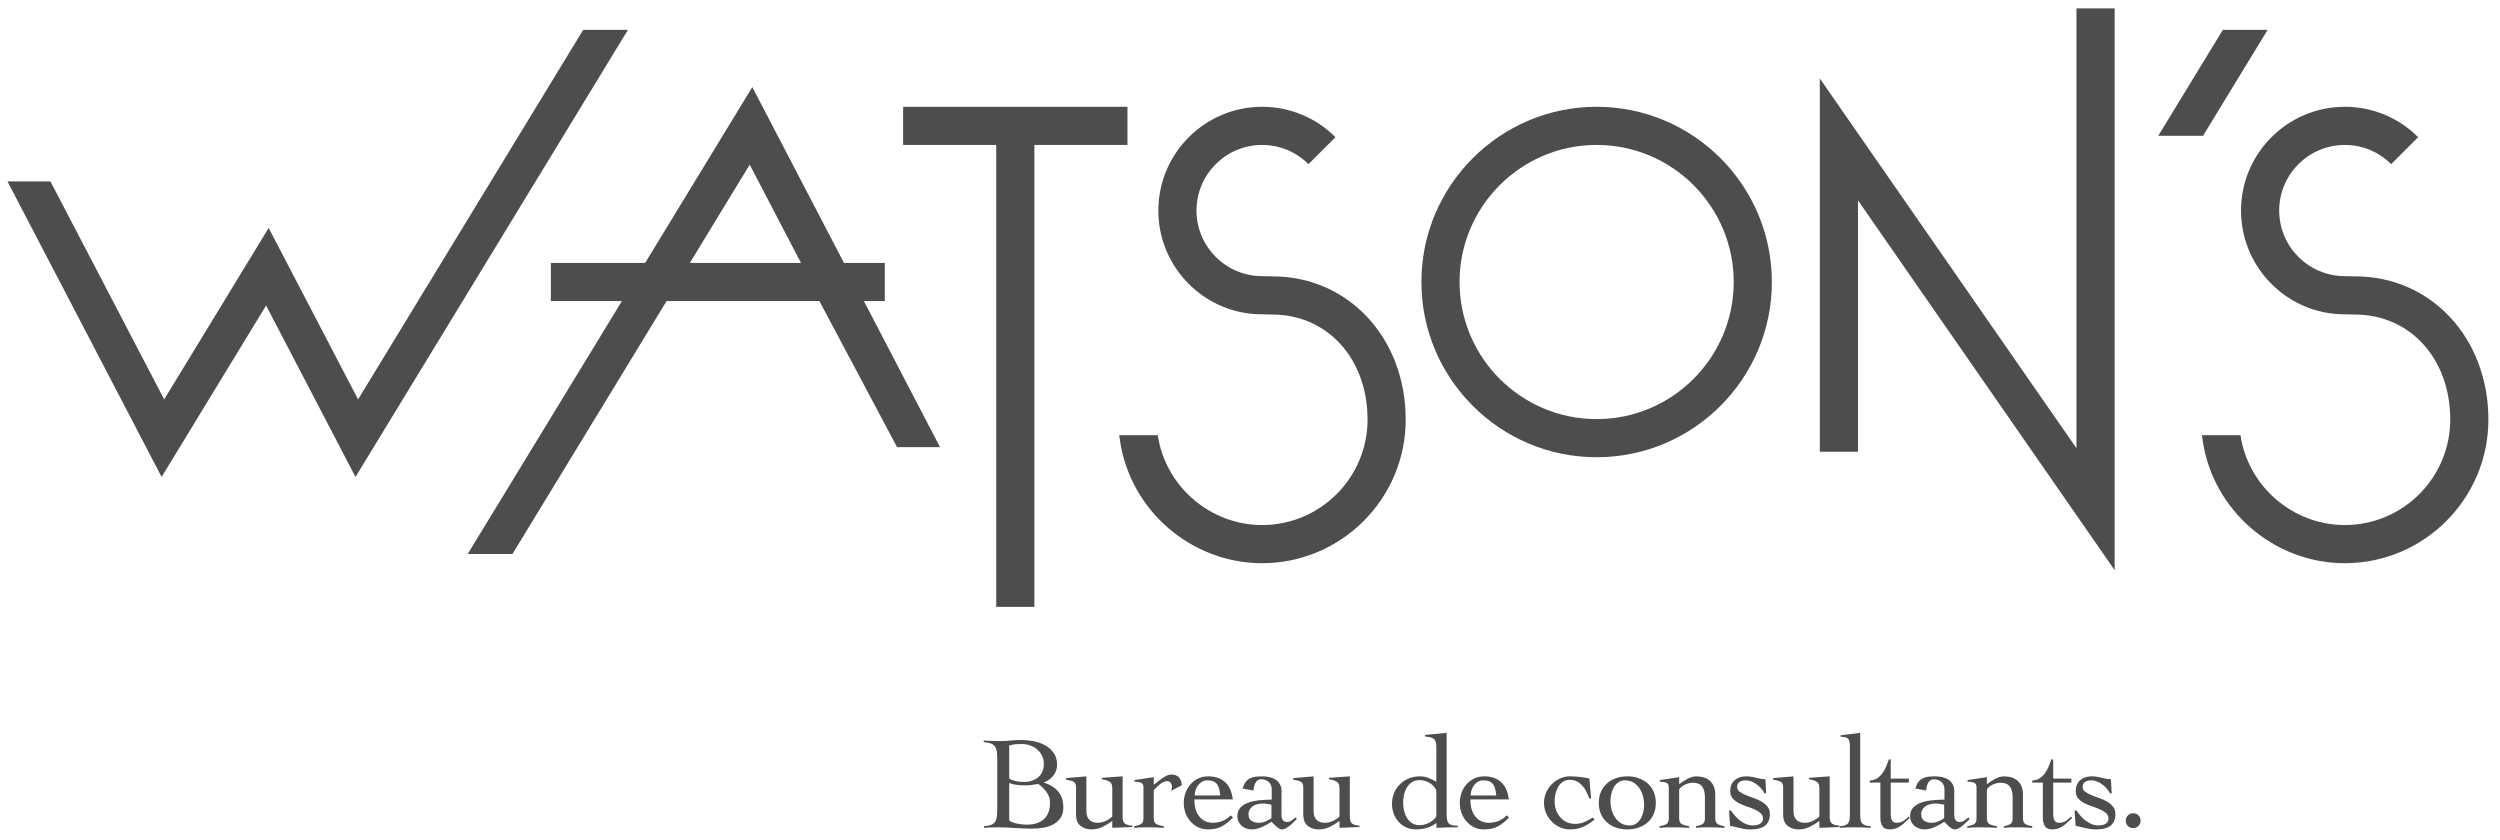
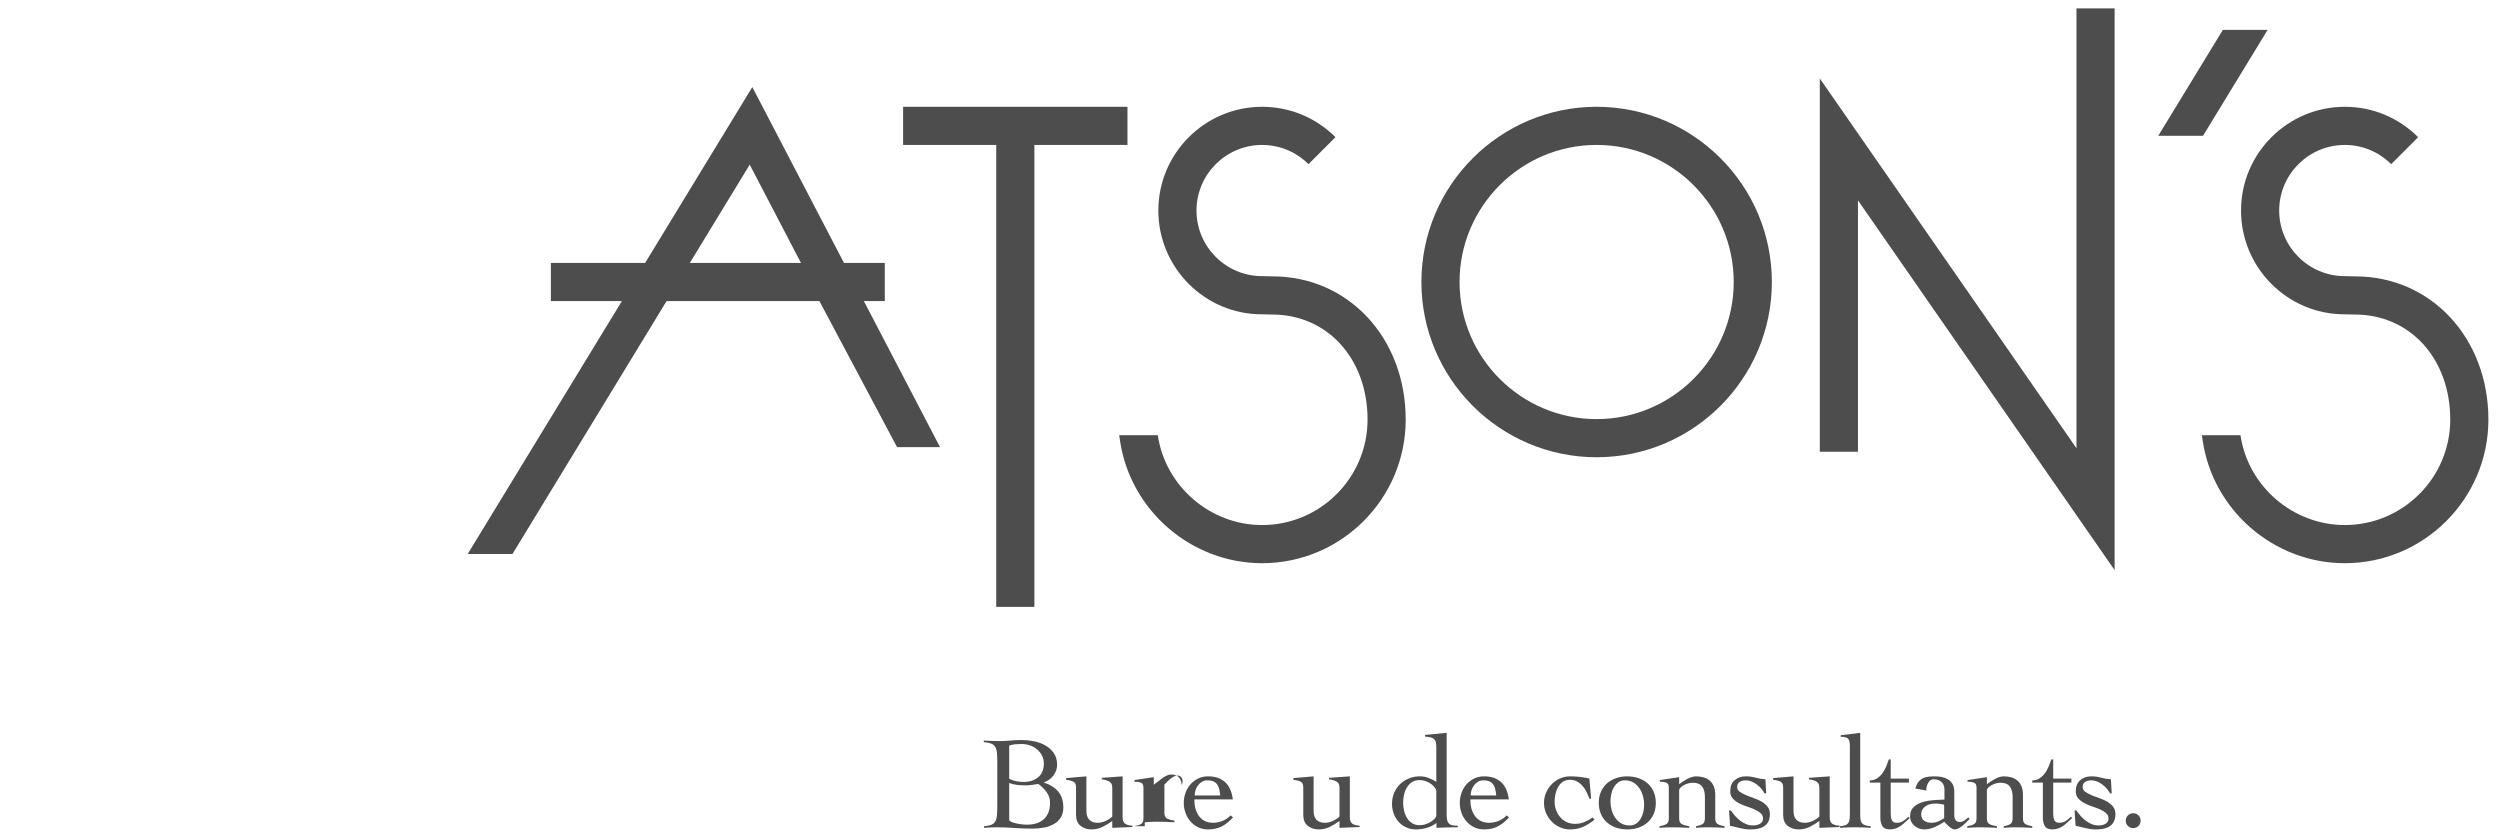
<svg xmlns="http://www.w3.org/2000/svg" version="1.1" id="Layer_1" x="0px" y="0px" width="262px" height="88px" viewBox="0 0 262 88" style="enable-background:new 0 0 262 88;" xml:space="preserve">
  <style type="text/css">
	.st0{fill:#4D4D4D;}
</style>
  <g>
    <g>
      <g>
        <g>
          <polygon class="st0" points="221.613,59.75 194.715,20.997 194.715,47.34 190.716,47.34 190.716,8.222 217.614,46.975       217.614,0.879 221.613,0.879     " />
        </g>
        <g>
          <polygon class="st0" points="104.404,63.601 108.403,63.601 108.403,15.19 118.16,15.19 118.16,11.191 94.647,11.191       94.647,15.19 104.404,15.19     " />
          <path class="st0" d="M167.327,11.191c-10.126,0-18.364,8.238-18.364,18.364s8.238,18.364,18.364,18.364      s18.364-8.238,18.364-18.364S177.453,11.191,167.327,11.191z M167.327,43.921c-7.921,0-14.366-6.444-14.366-14.366      s6.444-14.366,14.366-14.366s14.366,6.444,14.366,14.366S175.248,43.921,167.327,43.921z" />
          <polygon class="st0" points="237.648,3.129 232.957,3.129 226.186,14.231 230.877,14.231     " />
-           <polygon class="st0" points="61.119,3.129 37.527,41.856 28.156,23.889 17.207,41.856 5.287,19.014 0.784,19.014 16.937,49.984       27.886,32.017 37.256,49.984 65.809,3.129     " />
          <path class="st0" d="M133.366,28.964l-1.099-0.025c-3.791,0-6.874-3.084-6.874-6.875c0-3.79,3.084-6.874,6.874-6.874      c1.836,0,3.562,0.715,4.86,2.014l2.828-2.828c-2.054-2.053-4.784-3.184-7.688-3.184c-5.995,0-10.873,4.878-10.873,10.873      c0,5.996,4.878,10.873,10.826,10.873l1.099,0.025c5.795,0,10.001,4.63,10.001,11.008c0,6.094-4.958,11.053-11.052,11.053      c-5.437,0-10.137-4.049-10.933-9.417h-4.042c0,0,0.049,0.35,0.086,0.586c1.083,7.314,7.484,12.83,14.888,12.83      c8.299,0,15.051-6.752,15.051-15.052C147.318,35.415,141.3,28.963,133.366,28.964z" />
          <path class="st0" d="M246.832,28.964l-1.099-0.025c-3.791,0-6.874-3.084-6.874-6.875c0-3.79,3.084-6.874,6.874-6.874      c1.836,0,3.562,0.715,4.86,2.014l2.828-2.828c-2.054-2.053-4.784-3.184-7.688-3.184c-5.995,0-10.873,4.878-10.873,10.873      c0,5.996,4.878,10.873,10.826,10.873l1.099,0.025c5.795,0,10.001,4.63,10.001,11.008c0,6.094-4.958,11.053-11.052,11.053      c-5.437,0-10.137-4.049-10.933-9.417h-4.042c0,0,0.049,0.35,0.086,0.586c1.083,7.314,7.484,12.83,14.888,12.83      c8.299,0,15.051-6.752,15.051-15.052C260.784,35.415,254.766,28.963,246.832,28.964z" />
        </g>
      </g>
      <path class="st0" d="M90.534,31.554h2.193v-3.999h-4.277l-9.608-18.43L67.61,27.556h-9.878v3.999h7.441L49.012,58.062h4.691    l16.153-26.508h12.993h3.026l8.136,15.304h4.503L90.534,31.554z M72.293,27.556l6.277-10.301l5.372,10.301H72.293z" />
      <g>
        <path class="st0" d="M104.515,79.861c0-0.39-0.012-0.711-0.035-0.966c-0.023-0.255-0.083-0.461-0.181-0.618     c-0.097-0.158-0.239-0.273-0.424-0.348c-0.186-0.074-0.445-0.125-0.778-0.153v-0.167c0.287,0.019,0.57,0.033,0.848,0.042     c0.278,0.009,0.561,0.014,0.848,0.014c0.37,0,0.741-0.019,1.112-0.056c0.37-0.037,0.769-0.055,1.195-0.055     c0.389,0,0.799,0.041,1.23,0.125c0.431,0.083,0.827,0.224,1.189,0.424c0.361,0.199,0.663,0.466,0.904,0.799     c0.241,0.334,0.361,0.751,0.361,1.251c0,0.417-0.132,0.794-0.396,1.133c-0.264,0.338-0.591,0.572-0.98,0.702v0.028     c0.639,0.204,1.137,0.517,1.494,0.939c0.357,0.422,0.535,0.98,0.535,1.675c0,0.426-0.093,0.781-0.278,1.064     c-0.186,0.283-0.431,0.51-0.737,0.681c-0.306,0.172-0.653,0.292-1.043,0.362c-0.389,0.069-0.788,0.104-1.196,0.104     c-0.639,0-1.267-0.023-1.883-0.069c-0.616-0.047-1.244-0.07-1.883-0.07c-0.213,0-0.429,0.005-0.646,0.014     c-0.218,0.009-0.434,0.023-0.646,0.042v-0.167c0.324-0.028,0.579-0.078,0.764-0.153c0.185-0.074,0.324-0.19,0.417-0.348     c0.093-0.158,0.151-0.363,0.174-0.619c0.023-0.255,0.035-0.577,0.035-0.966V79.861z M105.765,81.613     c0.25,0.13,0.505,0.217,0.765,0.264c0.259,0.047,0.523,0.069,0.792,0.069c0.593,0,1.087-0.164,1.48-0.493     c0.394-0.329,0.591-0.804,0.591-1.425c0-0.315-0.065-0.598-0.195-0.848c-0.13-0.25-0.302-0.465-0.514-0.646     c-0.213-0.181-0.461-0.32-0.744-0.417c-0.283-0.098-0.577-0.146-0.883-0.146c-0.222,0-0.44,0.009-0.653,0.027     c-0.213,0.019-0.427,0.065-0.64,0.14V81.613z M105.765,85.95c0.037,0.074,0.123,0.139,0.257,0.195     c0.134,0.055,0.292,0.104,0.472,0.146c0.181,0.042,0.373,0.074,0.577,0.097c0.204,0.023,0.398,0.035,0.584,0.035     c0.75,0,1.337-0.197,1.758-0.591c0.422-0.394,0.632-0.966,0.632-1.717c0-0.408-0.125-0.781-0.375-1.119     c-0.25-0.338-0.538-0.618-0.862-0.841c-0.222,0.037-0.445,0.072-0.667,0.104c-0.222,0.033-0.45,0.049-0.681,0.049     c-0.287,0-0.575-0.016-0.862-0.049c-0.287-0.032-0.565-0.099-0.834-0.201V85.95z" />
        <path class="st0" d="M113.856,85.005c0,0.389,0.099,0.69,0.299,0.903c0.199,0.213,0.494,0.32,0.883,0.32     c0.297,0,0.591-0.072,0.883-0.215c0.292-0.144,0.507-0.294,0.646-0.452v-2.933c0-0.12-0.009-0.231-0.028-0.334     c-0.019-0.102-0.065-0.192-0.139-0.271c-0.074-0.079-0.185-0.148-0.334-0.209c-0.148-0.06-0.347-0.109-0.598-0.146v-0.153     l2.182-0.153v4.268c0,0.352,0.09,0.586,0.271,0.702c0.181,0.116,0.433,0.183,0.757,0.201v0.139     c-0.352,0.019-0.707,0.033-1.063,0.042c-0.357,0.009-0.707,0.023-1.05,0.042v-0.723c-0.324,0.241-0.665,0.449-1.022,0.625     c-0.357,0.176-0.744,0.264-1.161,0.264c-0.445,0-0.825-0.125-1.14-0.375c-0.315-0.25-0.473-0.634-0.473-1.154v-2.877     c0-0.278-0.076-0.468-0.229-0.57c-0.153-0.102-0.424-0.176-0.813-0.222v-0.181l2.127-0.181V85.005z" />
-         <path class="st0" d="M118.86,86.589c0.315-0.056,0.556-0.132,0.723-0.23c0.167-0.097,0.25-0.299,0.25-0.605V82.53     c0-0.279-0.095-0.449-0.285-0.515c-0.19-0.065-0.41-0.097-0.66-0.097v-0.167l2.029-0.306v0.793     c0.111-0.074,0.238-0.172,0.382-0.292c0.144-0.12,0.297-0.238,0.459-0.354c0.162-0.116,0.327-0.216,0.493-0.299     s0.329-0.125,0.486-0.125c0.361,0,0.633,0.099,0.813,0.299c0.181,0.199,0.28,0.475,0.299,0.827l-1.112,0.584     c0.019-0.065,0.037-0.132,0.056-0.201c0.018-0.07,0.028-0.16,0.028-0.272c0-0.13-0.047-0.252-0.139-0.368     c-0.093-0.116-0.218-0.174-0.375-0.174c-0.13,0-0.26,0.033-0.389,0.097c-0.13,0.065-0.255,0.146-0.375,0.244     c-0.121,0.097-0.234,0.201-0.341,0.313c-0.107,0.111-0.201,0.208-0.285,0.292v2.946c0,0.306,0.088,0.508,0.264,0.605     c0.176,0.098,0.44,0.174,0.792,0.23v0.167c-0.315-0.019-0.628-0.033-0.938-0.042c-0.311-0.009-0.623-0.014-0.939-0.014     c-0.213,0-0.419,0.005-0.618,0.014c-0.199,0.009-0.406,0.023-0.619,0.042V86.589z" />
+         <path class="st0" d="M118.86,86.589c0.315-0.056,0.556-0.132,0.723-0.23c0.167-0.097,0.25-0.299,0.25-0.605V82.53     c0-0.279-0.095-0.449-0.285-0.515c-0.19-0.065-0.41-0.097-0.66-0.097v-0.167l2.029-0.306v0.793     c0.111-0.074,0.238-0.172,0.382-0.292c0.144-0.12,0.297-0.238,0.459-0.354c0.162-0.116,0.327-0.216,0.493-0.299     s0.329-0.125,0.486-0.125c0.361,0,0.633,0.099,0.813,0.299c0.181,0.199,0.28,0.475,0.299,0.827c0.019-0.065,0.037-0.132,0.056-0.201c0.018-0.07,0.028-0.16,0.028-0.272c0-0.13-0.047-0.252-0.139-0.368     c-0.093-0.116-0.218-0.174-0.375-0.174c-0.13,0-0.26,0.033-0.389,0.097c-0.13,0.065-0.255,0.146-0.375,0.244     c-0.121,0.097-0.234,0.201-0.341,0.313c-0.107,0.111-0.201,0.208-0.285,0.292v2.946c0,0.306,0.088,0.508,0.264,0.605     c0.176,0.098,0.44,0.174,0.792,0.23v0.167c-0.315-0.019-0.628-0.033-0.938-0.042c-0.311-0.009-0.623-0.014-0.939-0.014     c-0.213,0-0.419,0.005-0.618,0.014c-0.199,0.009-0.406,0.023-0.619,0.042V86.589z" />
        <path class="st0" d="M125.171,83.781c0,0.482,0.063,0.88,0.188,1.196c0.125,0.315,0.283,0.565,0.472,0.751     s0.394,0.315,0.612,0.389c0.217,0.074,0.419,0.111,0.605,0.111c0.389,0,0.741-0.062,1.056-0.187     c0.315-0.126,0.607-0.322,0.876-0.591l0.236,0.222c-0.38,0.408-0.769,0.718-1.168,0.932c-0.399,0.213-0.876,0.319-1.432,0.319     c-0.398,0-0.755-0.078-1.07-0.236c-0.315-0.158-0.584-0.366-0.806-0.626c-0.222-0.259-0.392-0.556-0.507-0.89     c-0.116-0.333-0.174-0.676-0.174-1.029c0-0.352,0.058-0.695,0.174-1.028c0.116-0.334,0.285-0.63,0.507-0.89     c0.222-0.259,0.491-0.468,0.806-0.626c0.315-0.158,0.672-0.237,1.07-0.237c0.732,0,1.321,0.199,1.765,0.598     c0.445,0.399,0.718,1.006,0.82,1.821H125.171z M127.881,83.364c-0.028-0.25-0.065-0.475-0.111-0.675     c-0.047-0.199-0.121-0.366-0.222-0.5c-0.102-0.134-0.236-0.237-0.403-0.306c-0.167-0.07-0.38-0.104-0.639-0.104     c-0.195,0-0.373,0.048-0.535,0.146c-0.162,0.097-0.301,0.222-0.417,0.375c-0.116,0.153-0.204,0.324-0.264,0.515     c-0.06,0.19-0.09,0.373-0.09,0.549H127.881z" />
-         <path class="st0" d="M130.23,82.641c0.074-0.287,0.178-0.516,0.313-0.688c0.134-0.171,0.29-0.301,0.466-0.389     c0.176-0.088,0.376-0.144,0.598-0.167c0.222-0.023,0.458-0.035,0.709-0.035c0.241,0,0.479,0.026,0.715,0.077     c0.236,0.051,0.45,0.137,0.64,0.257c0.19,0.121,0.343,0.28,0.458,0.48c0.116,0.199,0.174,0.443,0.174,0.73v2.571     c0,0.176,0.047,0.331,0.138,0.466c0.093,0.134,0.236,0.202,0.431,0.202c0.185,0,0.349-0.053,0.493-0.16s0.28-0.211,0.411-0.313     l0.138,0.153c-0.092,0.092-0.201,0.202-0.327,0.327c-0.124,0.125-0.257,0.245-0.395,0.361c-0.14,0.116-0.28,0.213-0.424,0.292     c-0.143,0.078-0.285,0.118-0.423,0.118c-0.093,0-0.191-0.03-0.292-0.09c-0.102-0.06-0.202-0.132-0.299-0.215     c-0.098-0.084-0.188-0.172-0.271-0.265c-0.084-0.092-0.158-0.171-0.223-0.236c-0.297,0.204-0.63,0.389-1,0.556     c-0.371,0.167-0.733,0.25-1.084,0.25c-0.195,0-0.382-0.033-0.563-0.097c-0.181-0.065-0.341-0.158-0.48-0.278     c-0.139-0.12-0.25-0.264-0.333-0.431c-0.083-0.167-0.125-0.356-0.125-0.57c0-0.38,0.106-0.683,0.32-0.911     c0.213-0.227,0.489-0.401,0.827-0.521c0.338-0.12,0.722-0.202,1.154-0.244c0.43-0.041,0.864-0.067,1.299-0.076v-1.057     c0-0.342-0.106-0.607-0.32-0.793c-0.213-0.185-0.481-0.278-0.806-0.278c-0.241,0-0.43,0.121-0.57,0.362     c-0.138,0.241-0.208,0.514-0.208,0.82L130.23,82.641z M133.246,84.337c-0.306-0.083-0.616-0.125-0.93-0.125     c-0.176,0-0.352,0.021-0.529,0.063c-0.176,0.041-0.333,0.109-0.472,0.201c-0.139,0.093-0.252,0.211-0.341,0.355     c-0.088,0.144-0.132,0.318-0.132,0.521c0,0.315,0.109,0.54,0.327,0.675c0.218,0.134,0.461,0.201,0.73,0.201     c0.297,0,0.567-0.06,0.813-0.181c0.245-0.12,0.424-0.222,0.535-0.305V84.337z" />
        <path class="st0" d="M137.667,85.005c0,0.389,0.099,0.69,0.299,0.903c0.199,0.213,0.494,0.32,0.883,0.32     c0.297,0,0.591-0.072,0.883-0.215s0.508-0.294,0.647-0.452v-2.933c0-0.12-0.009-0.231-0.028-0.334     c-0.019-0.102-0.065-0.192-0.139-0.271c-0.074-0.079-0.186-0.148-0.334-0.209c-0.148-0.06-0.348-0.109-0.598-0.146v-0.153     l2.182-0.153v4.268c0,0.352,0.091,0.586,0.271,0.702c0.181,0.116,0.433,0.183,0.758,0.201v0.139     c-0.352,0.019-0.707,0.033-1.064,0.042c-0.356,0.009-0.707,0.023-1.049,0.042v-0.723c-0.324,0.241-0.665,0.449-1.022,0.625     c-0.357,0.176-0.744,0.264-1.161,0.264c-0.445,0-0.825-0.125-1.14-0.375c-0.315-0.25-0.472-0.634-0.472-1.154v-2.877     c0-0.278-0.077-0.468-0.23-0.57c-0.153-0.102-0.424-0.176-0.813-0.222v-0.181l2.127-0.181V85.005z" />
        <path class="st0" d="M151.609,85.297c0,0.241,0.014,0.44,0.042,0.598c0.027,0.158,0.083,0.285,0.167,0.382     c0.083,0.097,0.201,0.165,0.354,0.202c0.153,0.037,0.355,0.055,0.605,0.055V86.7c-0.371,0-0.739,0.005-1.105,0.014     c-0.366,0.009-0.744,0.023-1.133,0.042v-0.515c-0.213,0.185-0.512,0.345-0.897,0.48c-0.384,0.134-0.799,0.201-1.244,0.201     c-0.38,0-0.725-0.072-1.036-0.215c-0.311-0.144-0.575-0.338-0.793-0.584c-0.217-0.245-0.387-0.53-0.507-0.855     c-0.12-0.324-0.181-0.662-0.181-1.015c0-0.417,0.074-0.802,0.223-1.154c0.148-0.352,0.354-0.658,0.618-0.918     c0.265-0.259,0.575-0.461,0.932-0.605c0.356-0.144,0.744-0.216,1.161-0.216c0.306,0,0.602,0.056,0.89,0.167     c0.287,0.112,0.561,0.246,0.82,0.404v-3.601c0-0.222-0.016-0.403-0.048-0.542c-0.033-0.139-0.095-0.25-0.188-0.334     c-0.093-0.083-0.216-0.144-0.369-0.181c-0.152-0.037-0.345-0.065-0.577-0.083v-0.167l2.266-0.222V85.297z M150.525,82.864     c-0.027-0.12-0.095-0.248-0.201-0.382c-0.107-0.134-0.239-0.255-0.397-0.362c-0.158-0.106-0.336-0.194-0.535-0.264     c-0.199-0.069-0.401-0.104-0.605-0.104c-0.315,0-0.581,0.069-0.799,0.208c-0.218,0.139-0.397,0.322-0.536,0.55     c-0.139,0.227-0.241,0.481-0.306,0.764c-0.065,0.283-0.097,0.563-0.097,0.841s0.033,0.558,0.097,0.841     c0.065,0.283,0.167,0.537,0.306,0.765c0.139,0.227,0.317,0.41,0.536,0.549c0.217,0.139,0.484,0.209,0.799,0.209     c0.213,0,0.417-0.033,0.612-0.098c0.195-0.065,0.37-0.146,0.528-0.243c0.158-0.097,0.29-0.202,0.397-0.313     c0.106-0.111,0.174-0.209,0.201-0.292V82.864z" />
        <path class="st0" d="M154.097,83.781c0,0.482,0.063,0.88,0.188,1.196c0.125,0.315,0.283,0.565,0.473,0.751     c0.19,0.186,0.394,0.315,0.611,0.389c0.218,0.074,0.419,0.111,0.605,0.111c0.39,0,0.741-0.062,1.057-0.187     c0.315-0.126,0.607-0.322,0.876-0.591l0.236,0.222c-0.38,0.408-0.769,0.718-1.168,0.932c-0.398,0.213-0.876,0.319-1.432,0.319     c-0.398,0-0.755-0.078-1.07-0.236c-0.315-0.158-0.584-0.366-0.807-0.626c-0.222-0.259-0.391-0.556-0.507-0.89     c-0.116-0.333-0.174-0.676-0.174-1.029c0-0.352,0.058-0.695,0.174-1.028c0.116-0.334,0.285-0.63,0.507-0.89     c0.223-0.259,0.491-0.468,0.807-0.626c0.315-0.158,0.672-0.237,1.07-0.237c0.732,0,1.321,0.199,1.765,0.598     c0.445,0.399,0.718,1.006,0.82,1.821H154.097z M156.808,83.364c-0.028-0.25-0.065-0.475-0.112-0.675     c-0.047-0.199-0.12-0.366-0.222-0.5c-0.102-0.134-0.237-0.237-0.403-0.306c-0.167-0.07-0.38-0.104-0.64-0.104     c-0.195,0-0.373,0.048-0.535,0.146c-0.162,0.097-0.301,0.222-0.417,0.375c-0.116,0.153-0.204,0.324-0.265,0.515     c-0.06,0.19-0.09,0.373-0.09,0.549H156.808z" />
        <path class="st0" d="M166.58,83.698c-0.092-0.232-0.197-0.466-0.313-0.702c-0.116-0.236-0.255-0.447-0.417-0.632     c-0.162-0.186-0.352-0.338-0.57-0.459c-0.218-0.12-0.47-0.181-0.758-0.181s-0.533,0.07-0.737,0.209     c-0.204,0.139-0.368,0.317-0.493,0.535c-0.126,0.218-0.218,0.463-0.279,0.737c-0.06,0.273-0.09,0.544-0.09,0.813     c0,0.306,0.051,0.598,0.153,0.876c0.102,0.278,0.245,0.526,0.431,0.744c0.185,0.218,0.41,0.39,0.674,0.515     c0.265,0.125,0.558,0.187,0.883,0.187c0.343,0,0.668-0.062,0.973-0.187c0.306-0.125,0.598-0.285,0.876-0.48l0.194,0.223     c-0.417,0.342-0.827,0.6-1.23,0.771c-0.403,0.172-0.855,0.257-1.355,0.257c-0.361,0-0.707-0.074-1.036-0.222     c-0.329-0.148-0.616-0.348-0.862-0.598c-0.245-0.25-0.443-0.544-0.591-0.883c-0.148-0.338-0.222-0.697-0.222-1.078     c0-0.38,0.074-0.739,0.222-1.077s0.345-0.633,0.591-0.883s0.533-0.45,0.862-0.598c0.329-0.148,0.675-0.223,1.036-0.223     c0.389,0,0.746,0.021,1.071,0.063c0.324,0.042,0.648,0.095,0.973,0.16l0.181,2.113H166.58z" />
        <path class="st0" d="M170.541,81.362c0.445,0,0.85,0.067,1.216,0.202c0.366,0.134,0.681,0.322,0.946,0.563     c0.264,0.241,0.468,0.533,0.611,0.876c0.144,0.343,0.216,0.723,0.216,1.14c0,0.418-0.072,0.797-0.216,1.14     c-0.144,0.343-0.347,0.634-0.611,0.876c-0.265,0.241-0.58,0.429-0.946,0.563c-0.366,0.134-0.772,0.201-1.216,0.201     c-0.445,0-0.85-0.067-1.216-0.201c-0.366-0.134-0.682-0.322-0.946-0.563c-0.264-0.241-0.468-0.533-0.612-0.876     c-0.144-0.343-0.215-0.723-0.215-1.14c0-0.417,0.072-0.797,0.215-1.14c0.144-0.342,0.348-0.634,0.612-0.876     c0.264-0.241,0.579-0.429,0.946-0.563C169.691,81.43,170.096,81.362,170.541,81.362z M170.291,81.78     c-0.259,0-0.484,0.065-0.674,0.194c-0.19,0.13-0.348,0.299-0.473,0.508c-0.125,0.208-0.218,0.445-0.278,0.709     c-0.06,0.264-0.091,0.526-0.091,0.786c0,0.297,0.04,0.593,0.119,0.89c0.079,0.297,0.201,0.568,0.368,0.813     c0.167,0.245,0.375,0.445,0.626,0.598c0.25,0.153,0.551,0.229,0.904,0.229c0.259,0,0.484-0.065,0.674-0.194     c0.19-0.13,0.348-0.299,0.473-0.508c0.125-0.208,0.217-0.443,0.278-0.702c0.06-0.259,0.09-0.523,0.09-0.793     c0-0.287-0.041-0.581-0.125-0.883c-0.083-0.301-0.208-0.575-0.375-0.82c-0.167-0.245-0.376-0.445-0.626-0.598     C170.931,81.856,170.633,81.78,170.291,81.78z" />
        <path class="st0" d="M173.947,81.752l2.029-0.306v0.737c0.25-0.195,0.537-0.38,0.862-0.556s0.634-0.265,0.932-0.265     c0.259,0,0.507,0.033,0.743,0.098c0.237,0.065,0.447,0.172,0.633,0.32c0.185,0.148,0.334,0.347,0.445,0.598     c0.111,0.25,0.167,0.561,0.167,0.931v2.446c0,0.306,0.083,0.508,0.25,0.605c0.167,0.098,0.408,0.174,0.723,0.23v0.167     c-0.269-0.019-0.556-0.033-0.862-0.042c-0.306-0.009-0.616-0.014-0.931-0.014c-0.213,0-0.42,0.005-0.619,0.014     c-0.199,0.009-0.392,0.023-0.577,0.042v-0.167c0.297-0.056,0.526-0.132,0.688-0.23c0.162-0.097,0.243-0.299,0.243-0.605v-2.238     c0-0.473-0.099-0.839-0.299-1.098c-0.199-0.259-0.521-0.389-0.966-0.389c-0.158,0-0.32,0.023-0.487,0.069     c-0.167,0.047-0.319,0.109-0.459,0.188c-0.139,0.079-0.255,0.165-0.347,0.257c-0.093,0.093-0.139,0.181-0.139,0.265v2.946     c0,0.306,0.088,0.508,0.264,0.605c0.176,0.098,0.44,0.174,0.793,0.23v0.167c-0.315-0.019-0.628-0.033-0.939-0.042     c-0.311-0.009-0.623-0.014-0.939-0.014c-0.213,0-0.419,0.005-0.618,0.014c-0.199,0.009-0.406,0.023-0.619,0.042v-0.167     c0.315-0.056,0.556-0.132,0.723-0.23c0.167-0.097,0.25-0.299,0.25-0.605V82.53c0-0.279-0.095-0.449-0.285-0.515     c-0.19-0.065-0.41-0.097-0.66-0.097V81.752z" />
        <path class="st0" d="M181.203,84.935h0.195c0.13,0.195,0.276,0.385,0.438,0.57c0.162,0.186,0.341,0.352,0.535,0.501     c0.195,0.148,0.404,0.269,0.626,0.361c0.222,0.093,0.459,0.139,0.709,0.139c0.12,0,0.243-0.011,0.369-0.034     c0.125-0.023,0.238-0.063,0.34-0.119c0.102-0.055,0.186-0.13,0.251-0.222c0.065-0.092,0.097-0.209,0.097-0.348     c0-0.231-0.086-0.422-0.257-0.57c-0.172-0.148-0.383-0.278-0.633-0.389s-0.526-0.216-0.827-0.313     c-0.301-0.097-0.577-0.213-0.827-0.348c-0.25-0.134-0.461-0.299-0.632-0.493c-0.172-0.195-0.258-0.445-0.258-0.751     c0-0.501,0.155-0.885,0.466-1.154c0.311-0.269,0.702-0.404,1.175-0.404c0.352,0,0.693,0.047,1.022,0.14     c0.329,0.092,0.669,0.148,1.022,0.166l0.084,1.474h-0.181c-0.093-0.176-0.209-0.345-0.348-0.507s-0.294-0.306-0.466-0.431     s-0.354-0.227-0.549-0.306c-0.194-0.079-0.394-0.118-0.598-0.118c-0.231,0-0.44,0.051-0.625,0.153     c-0.186,0.102-0.279,0.287-0.279,0.556c0,0.194,0.086,0.354,0.258,0.48c0.171,0.125,0.382,0.241,0.632,0.347     c0.251,0.107,0.526,0.211,0.827,0.313c0.301,0.102,0.577,0.225,0.827,0.368c0.25,0.144,0.461,0.32,0.633,0.529     c0.171,0.208,0.257,0.466,0.257,0.772c0,0.324-0.053,0.591-0.16,0.799c-0.106,0.209-0.252,0.373-0.438,0.494     c-0.186,0.12-0.401,0.206-0.647,0.257c-0.245,0.051-0.507,0.076-0.785,0.076c-0.223,0-0.436-0.016-0.64-0.048     c-0.204-0.033-0.396-0.072-0.577-0.118c-0.181-0.047-0.35-0.088-0.507-0.126c-0.158-0.037-0.297-0.065-0.418-0.083     L181.203,84.935z" />
        <path class="st0" d="M187.959,85.005c0,0.389,0.099,0.69,0.299,0.903c0.199,0.213,0.494,0.32,0.883,0.32     c0.297,0,0.591-0.072,0.883-0.215s0.508-0.294,0.647-0.452v-2.933c0-0.12-0.009-0.231-0.028-0.334     c-0.019-0.102-0.065-0.192-0.139-0.271c-0.074-0.079-0.186-0.148-0.334-0.209c-0.148-0.06-0.348-0.109-0.598-0.146v-0.153     l2.182-0.153v4.268c0,0.352,0.091,0.586,0.271,0.702c0.181,0.116,0.433,0.183,0.758,0.201v0.139     c-0.352,0.019-0.707,0.033-1.064,0.042c-0.356,0.009-0.707,0.023-1.049,0.042v-0.723c-0.324,0.241-0.665,0.449-1.022,0.625     c-0.357,0.176-0.744,0.264-1.161,0.264c-0.445,0-0.825-0.125-1.14-0.375c-0.315-0.25-0.472-0.634-0.472-1.154v-2.877     c0-0.278-0.077-0.468-0.23-0.57c-0.153-0.102-0.424-0.176-0.813-0.222v-0.181l2.127-0.181V85.005z" />
        <path class="st0" d="M192.823,86.589c0.231-0.019,0.417-0.053,0.556-0.105c0.139-0.051,0.245-0.127,0.32-0.229     c0.074-0.102,0.12-0.241,0.139-0.417c0.019-0.176,0.028-0.398,0.028-0.668v-6.978c0-0.361-0.056-0.613-0.167-0.758     c-0.111-0.144-0.375-0.215-0.792-0.215v-0.167l2.043-0.25v8.368c0,0.269,0.009,0.491,0.027,0.668     c0.019,0.176,0.067,0.315,0.146,0.417c0.079,0.102,0.19,0.179,0.334,0.229c0.144,0.051,0.341,0.086,0.591,0.105v0.167     c-0.269-0.019-0.544-0.033-0.827-0.042c-0.283-0.009-0.563-0.014-0.841-0.014c-0.269,0-0.53,0.005-0.785,0.014     c-0.255,0.009-0.512,0.023-0.772,0.042V86.589z" />
        <path class="st0" d="M195.951,82.016v-0.222c0.297-0.009,0.551-0.084,0.765-0.223s0.398-0.315,0.556-0.528     c0.158-0.213,0.29-0.45,0.397-0.709c0.106-0.259,0.201-0.51,0.285-0.751h0.194v2.015h1.904v0.417h-1.904v3.239     c0,0.12,0.007,0.238,0.021,0.354c0.014,0.116,0.042,0.22,0.084,0.313c0.041,0.093,0.102,0.167,0.181,0.223     c0.079,0.055,0.187,0.083,0.326,0.083c0.278,0,0.51-0.06,0.695-0.181c0.185-0.12,0.37-0.273,0.556-0.458l0.125,0.139     c-0.158,0.139-0.311,0.28-0.459,0.424c-0.148,0.144-0.304,0.273-0.466,0.389c-0.162,0.116-0.338,0.209-0.528,0.278     c-0.19,0.07-0.396,0.104-0.619,0.104c-0.389,0-0.654-0.118-0.793-0.354c-0.139-0.236-0.208-0.516-0.208-0.841v-3.712H195.951z" />
        <path class="st0" d="M200.733,82.641c0.074-0.287,0.179-0.516,0.313-0.688c0.134-0.171,0.29-0.301,0.466-0.389     c0.176-0.088,0.375-0.144,0.597-0.167c0.223-0.023,0.459-0.035,0.709-0.035c0.241,0,0.479,0.026,0.716,0.077     c0.236,0.051,0.449,0.137,0.639,0.257c0.19,0.121,0.343,0.28,0.459,0.48s0.174,0.443,0.174,0.73v2.571     c0,0.176,0.047,0.331,0.139,0.466c0.092,0.134,0.236,0.202,0.431,0.202c0.185,0,0.349-0.053,0.494-0.16     c0.144-0.106,0.28-0.211,0.41-0.313l0.139,0.153c-0.092,0.092-0.202,0.202-0.327,0.327c-0.125,0.125-0.257,0.245-0.396,0.361     c-0.139,0.116-0.28,0.213-0.424,0.292s-0.285,0.118-0.424,0.118c-0.093,0-0.19-0.03-0.292-0.09     c-0.102-0.06-0.202-0.132-0.299-0.215c-0.098-0.084-0.188-0.172-0.271-0.265c-0.084-0.092-0.158-0.171-0.223-0.236     c-0.297,0.204-0.63,0.389-1.001,0.556c-0.371,0.167-0.732,0.25-1.084,0.25c-0.194,0-0.382-0.033-0.563-0.097     c-0.181-0.065-0.34-0.158-0.479-0.278c-0.14-0.12-0.251-0.264-0.334-0.431c-0.084-0.167-0.125-0.356-0.125-0.57     c0-0.38,0.106-0.683,0.319-0.911c0.213-0.227,0.489-0.401,0.827-0.521c0.338-0.12,0.723-0.202,1.154-0.244     c0.431-0.041,0.864-0.067,1.3-0.076v-1.057c0-0.342-0.106-0.607-0.32-0.793c-0.213-0.185-0.482-0.278-0.806-0.278     c-0.241,0-0.431,0.121-0.57,0.362c-0.139,0.241-0.209,0.514-0.209,0.82L200.733,82.641z M203.749,84.337     c-0.306-0.083-0.616-0.125-0.931-0.125c-0.176,0-0.352,0.021-0.529,0.063c-0.176,0.041-0.333,0.109-0.473,0.201     c-0.139,0.093-0.252,0.211-0.34,0.355c-0.088,0.144-0.132,0.318-0.132,0.521c0,0.315,0.109,0.54,0.326,0.675     c0.218,0.134,0.461,0.201,0.73,0.201c0.297,0,0.568-0.06,0.814-0.181c0.245-0.12,0.424-0.222,0.535-0.305V84.337z" />
        <path class="st0" d="M206.196,81.752l2.029-0.306v0.737c0.25-0.195,0.537-0.38,0.862-0.556s0.634-0.265,0.932-0.265     c0.259,0,0.507,0.033,0.743,0.098c0.237,0.065,0.447,0.172,0.633,0.32c0.186,0.148,0.334,0.347,0.445,0.598     c0.111,0.25,0.167,0.561,0.167,0.931v2.446c0,0.306,0.083,0.508,0.25,0.605c0.167,0.098,0.408,0.174,0.723,0.23v0.167     c-0.269-0.019-0.556-0.033-0.862-0.042c-0.306-0.009-0.616-0.014-0.931-0.014c-0.213,0-0.42,0.005-0.619,0.014     c-0.199,0.009-0.392,0.023-0.577,0.042v-0.167c0.297-0.056,0.526-0.132,0.688-0.23c0.162-0.097,0.243-0.299,0.243-0.605v-2.238     c0-0.473-0.099-0.839-0.299-1.098c-0.199-0.259-0.521-0.389-0.966-0.389c-0.158,0-0.32,0.023-0.487,0.069     c-0.167,0.047-0.319,0.109-0.459,0.188c-0.139,0.079-0.255,0.165-0.347,0.257c-0.093,0.093-0.139,0.181-0.139,0.265v2.946     c0,0.306,0.088,0.508,0.264,0.605c0.176,0.098,0.44,0.174,0.793,0.23v0.167c-0.315-0.019-0.628-0.033-0.939-0.042     c-0.311-0.009-0.623-0.014-0.939-0.014c-0.213,0-0.419,0.005-0.618,0.014c-0.199,0.009-0.406,0.023-0.619,0.042v-0.167     c0.315-0.056,0.556-0.132,0.723-0.23c0.167-0.097,0.25-0.299,0.25-0.605V82.53c0-0.279-0.095-0.449-0.285-0.515     c-0.19-0.065-0.41-0.097-0.66-0.097V81.752z" />
        <path class="st0" d="M212.979,82.016v-0.222c0.297-0.009,0.551-0.084,0.765-0.223c0.213-0.139,0.398-0.315,0.556-0.528     c0.158-0.213,0.29-0.45,0.397-0.709c0.106-0.259,0.201-0.51,0.285-0.751h0.194v2.015h1.904v0.417h-1.904v3.239     c0,0.12,0.007,0.238,0.021,0.354c0.014,0.116,0.042,0.22,0.084,0.313c0.041,0.093,0.102,0.167,0.181,0.223     c0.078,0.055,0.187,0.083,0.326,0.083c0.278,0,0.51-0.06,0.695-0.181c0.185-0.12,0.37-0.273,0.556-0.458l0.125,0.139     c-0.158,0.139-0.311,0.28-0.459,0.424s-0.304,0.273-0.466,0.389c-0.162,0.116-0.338,0.209-0.528,0.278     c-0.19,0.07-0.396,0.104-0.619,0.104c-0.389,0-0.654-0.118-0.793-0.354c-0.139-0.236-0.208-0.516-0.208-0.841v-3.712H212.979z" />
        <path class="st0" d="M217.413,84.935h0.195c0.13,0.195,0.276,0.385,0.438,0.57c0.162,0.186,0.341,0.352,0.535,0.501     c0.195,0.148,0.404,0.269,0.626,0.361c0.222,0.093,0.459,0.139,0.709,0.139c0.12,0,0.243-0.011,0.369-0.034     c0.125-0.023,0.238-0.063,0.34-0.119c0.102-0.055,0.186-0.13,0.251-0.222c0.065-0.092,0.097-0.209,0.097-0.348     c0-0.231-0.086-0.422-0.257-0.57c-0.172-0.148-0.383-0.278-0.633-0.389s-0.526-0.216-0.827-0.313     c-0.301-0.097-0.577-0.213-0.827-0.348c-0.25-0.134-0.461-0.299-0.632-0.493c-0.172-0.195-0.258-0.445-0.258-0.751     c0-0.501,0.155-0.885,0.466-1.154c0.311-0.269,0.702-0.404,1.175-0.404c0.352,0,0.693,0.047,1.022,0.14     c0.329,0.092,0.669,0.148,1.022,0.166l0.084,1.474h-0.181c-0.093-0.176-0.209-0.345-0.348-0.507s-0.294-0.306-0.466-0.431     s-0.354-0.227-0.549-0.306c-0.194-0.079-0.394-0.118-0.598-0.118c-0.231,0-0.44,0.051-0.625,0.153     c-0.185,0.102-0.279,0.287-0.279,0.556c0,0.194,0.086,0.354,0.258,0.48c0.171,0.125,0.382,0.241,0.632,0.347     c0.251,0.107,0.526,0.211,0.827,0.313c0.301,0.102,0.577,0.225,0.827,0.368c0.25,0.144,0.461,0.32,0.633,0.529     c0.171,0.208,0.257,0.466,0.257,0.772c0,0.324-0.053,0.591-0.16,0.799c-0.106,0.209-0.252,0.373-0.438,0.494     s-0.401,0.206-0.647,0.257c-0.245,0.051-0.507,0.076-0.785,0.076c-0.223,0-0.436-0.016-0.64-0.048     c-0.204-0.033-0.396-0.072-0.577-0.118c-0.181-0.047-0.35-0.088-0.507-0.126c-0.158-0.037-0.297-0.065-0.418-0.083     L217.413,84.935z" />
        <path class="st0" d="M223.557,85.227c0.213,0,0.397,0.074,0.55,0.223c0.153,0.148,0.229,0.333,0.229,0.556     c0,0.222-0.076,0.408-0.229,0.556c-0.153,0.148-0.336,0.222-0.55,0.222c-0.213,0-0.396-0.074-0.549-0.222     c-0.153-0.148-0.229-0.334-0.229-0.556c0-0.223,0.076-0.408,0.229-0.556C223.161,85.301,223.344,85.227,223.557,85.227z" />
      </g>
    </g>
  </g>
</svg>